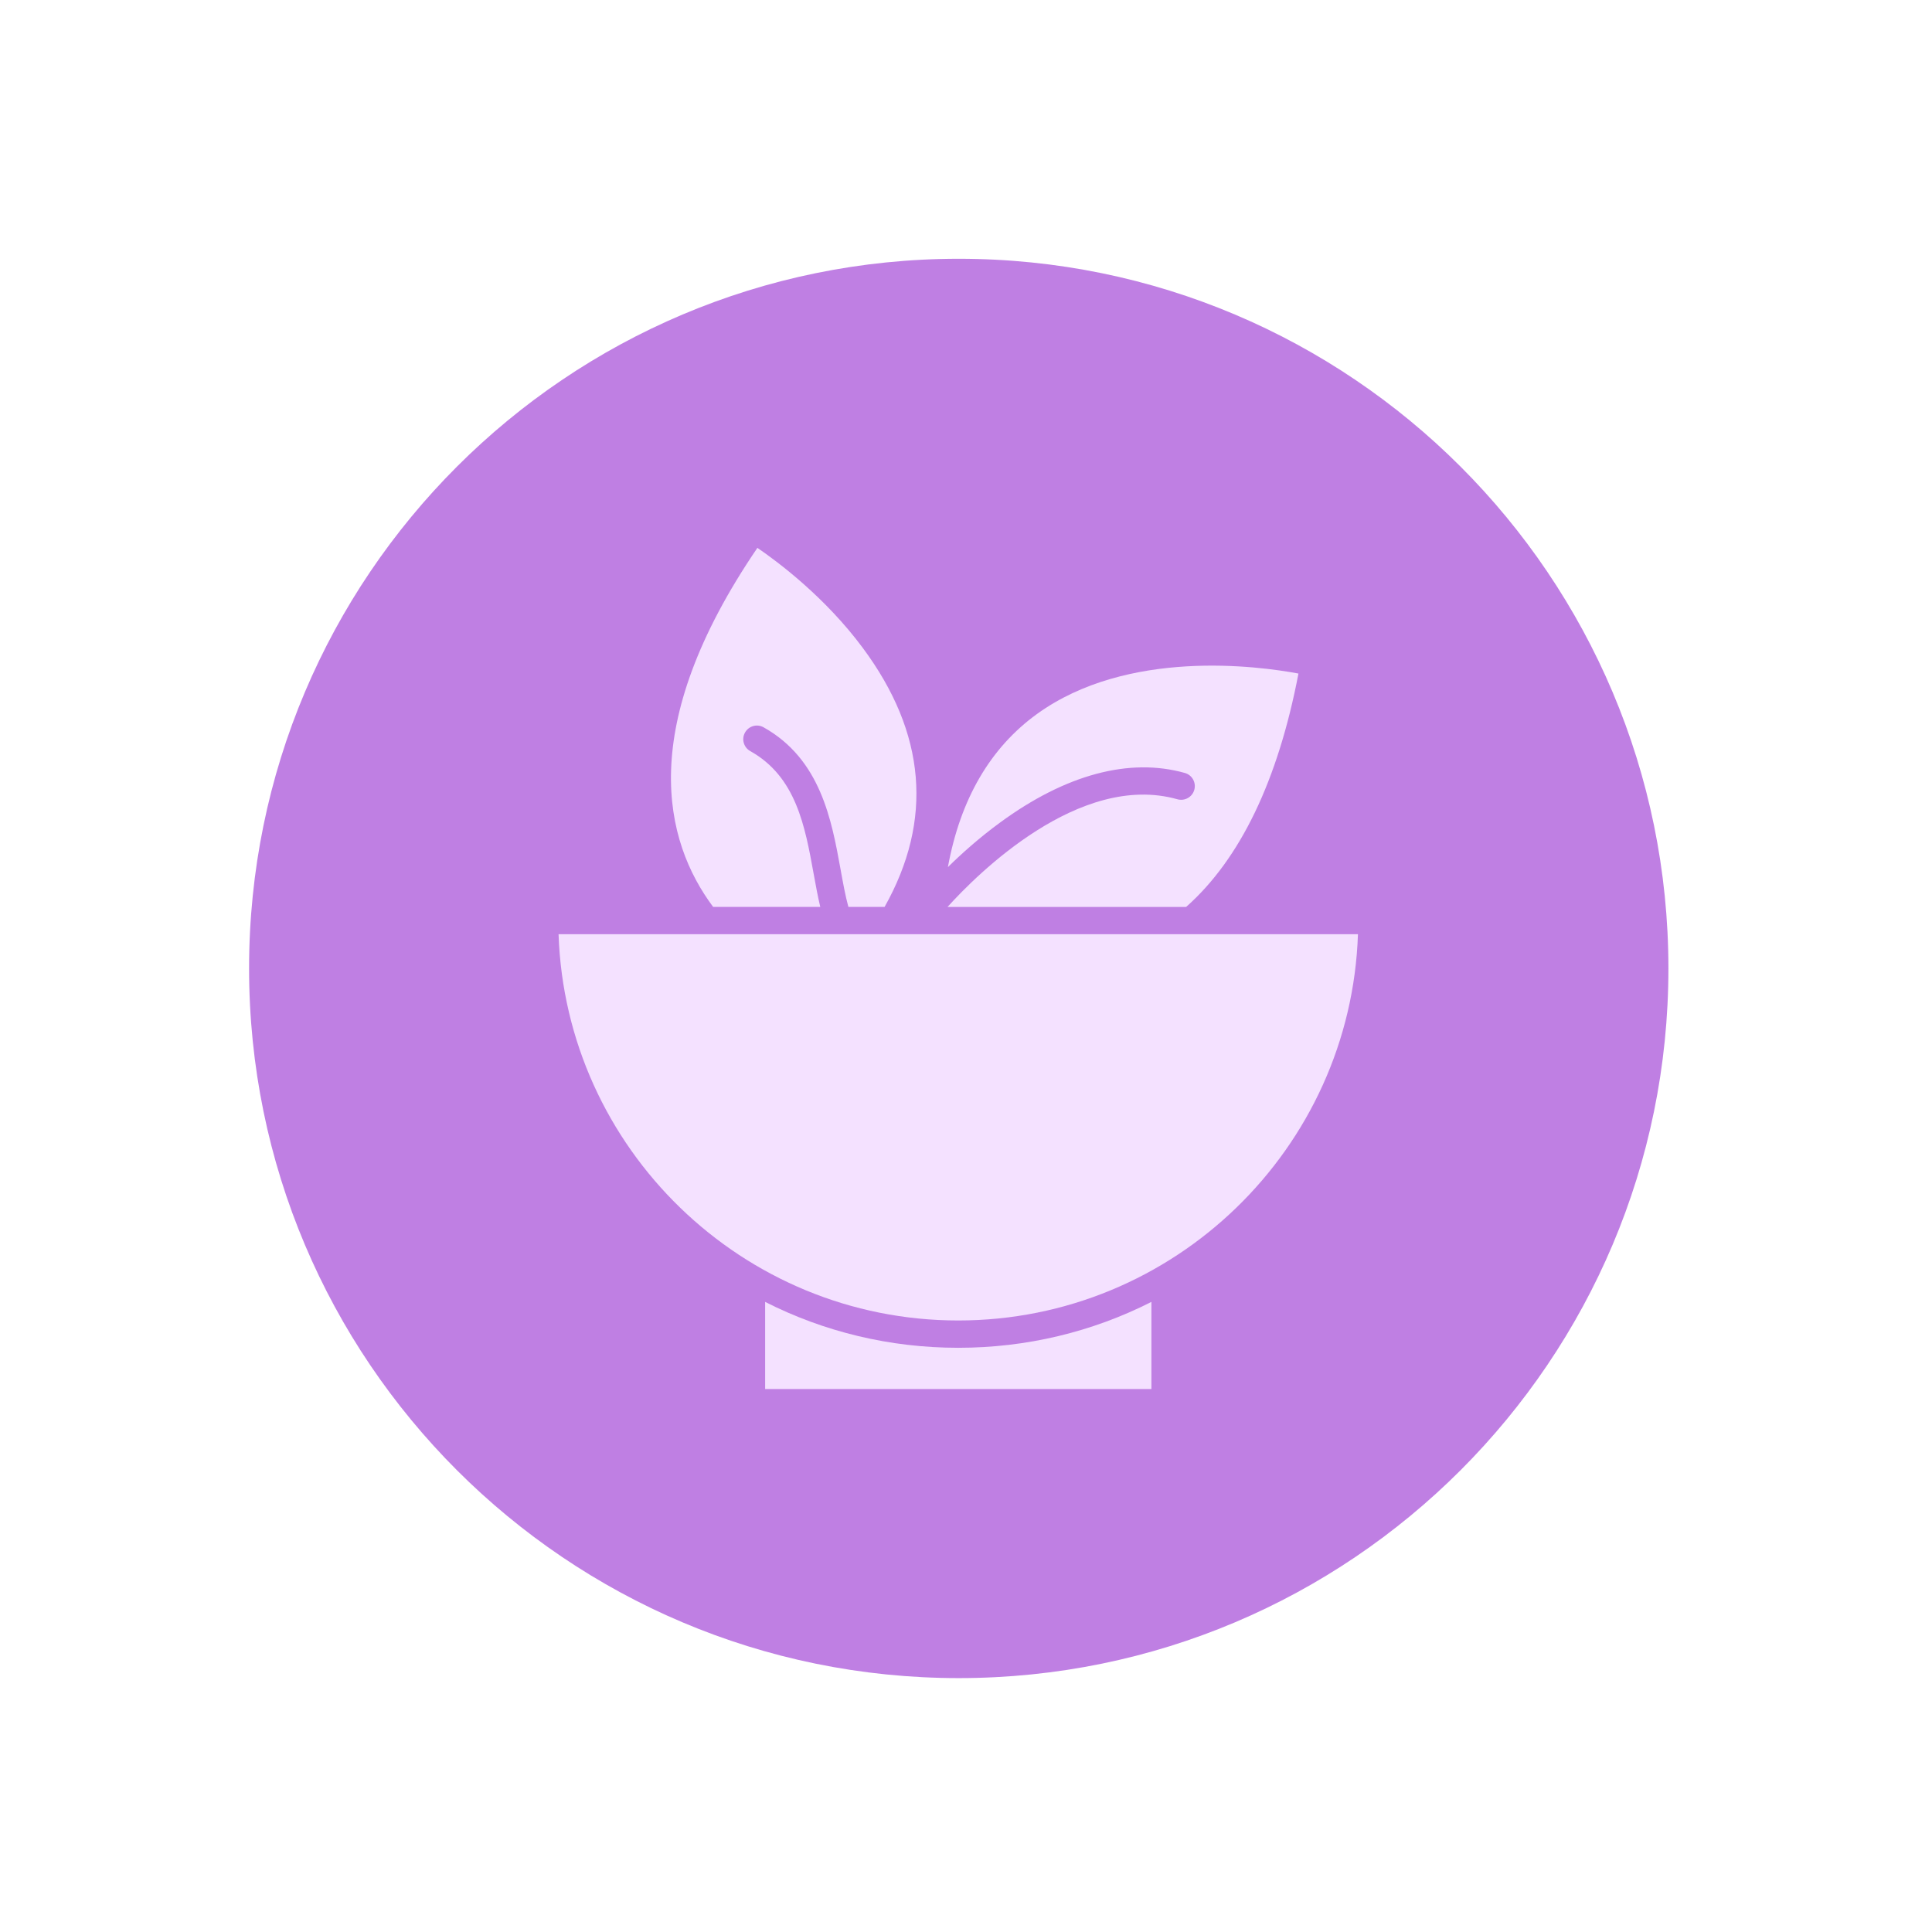
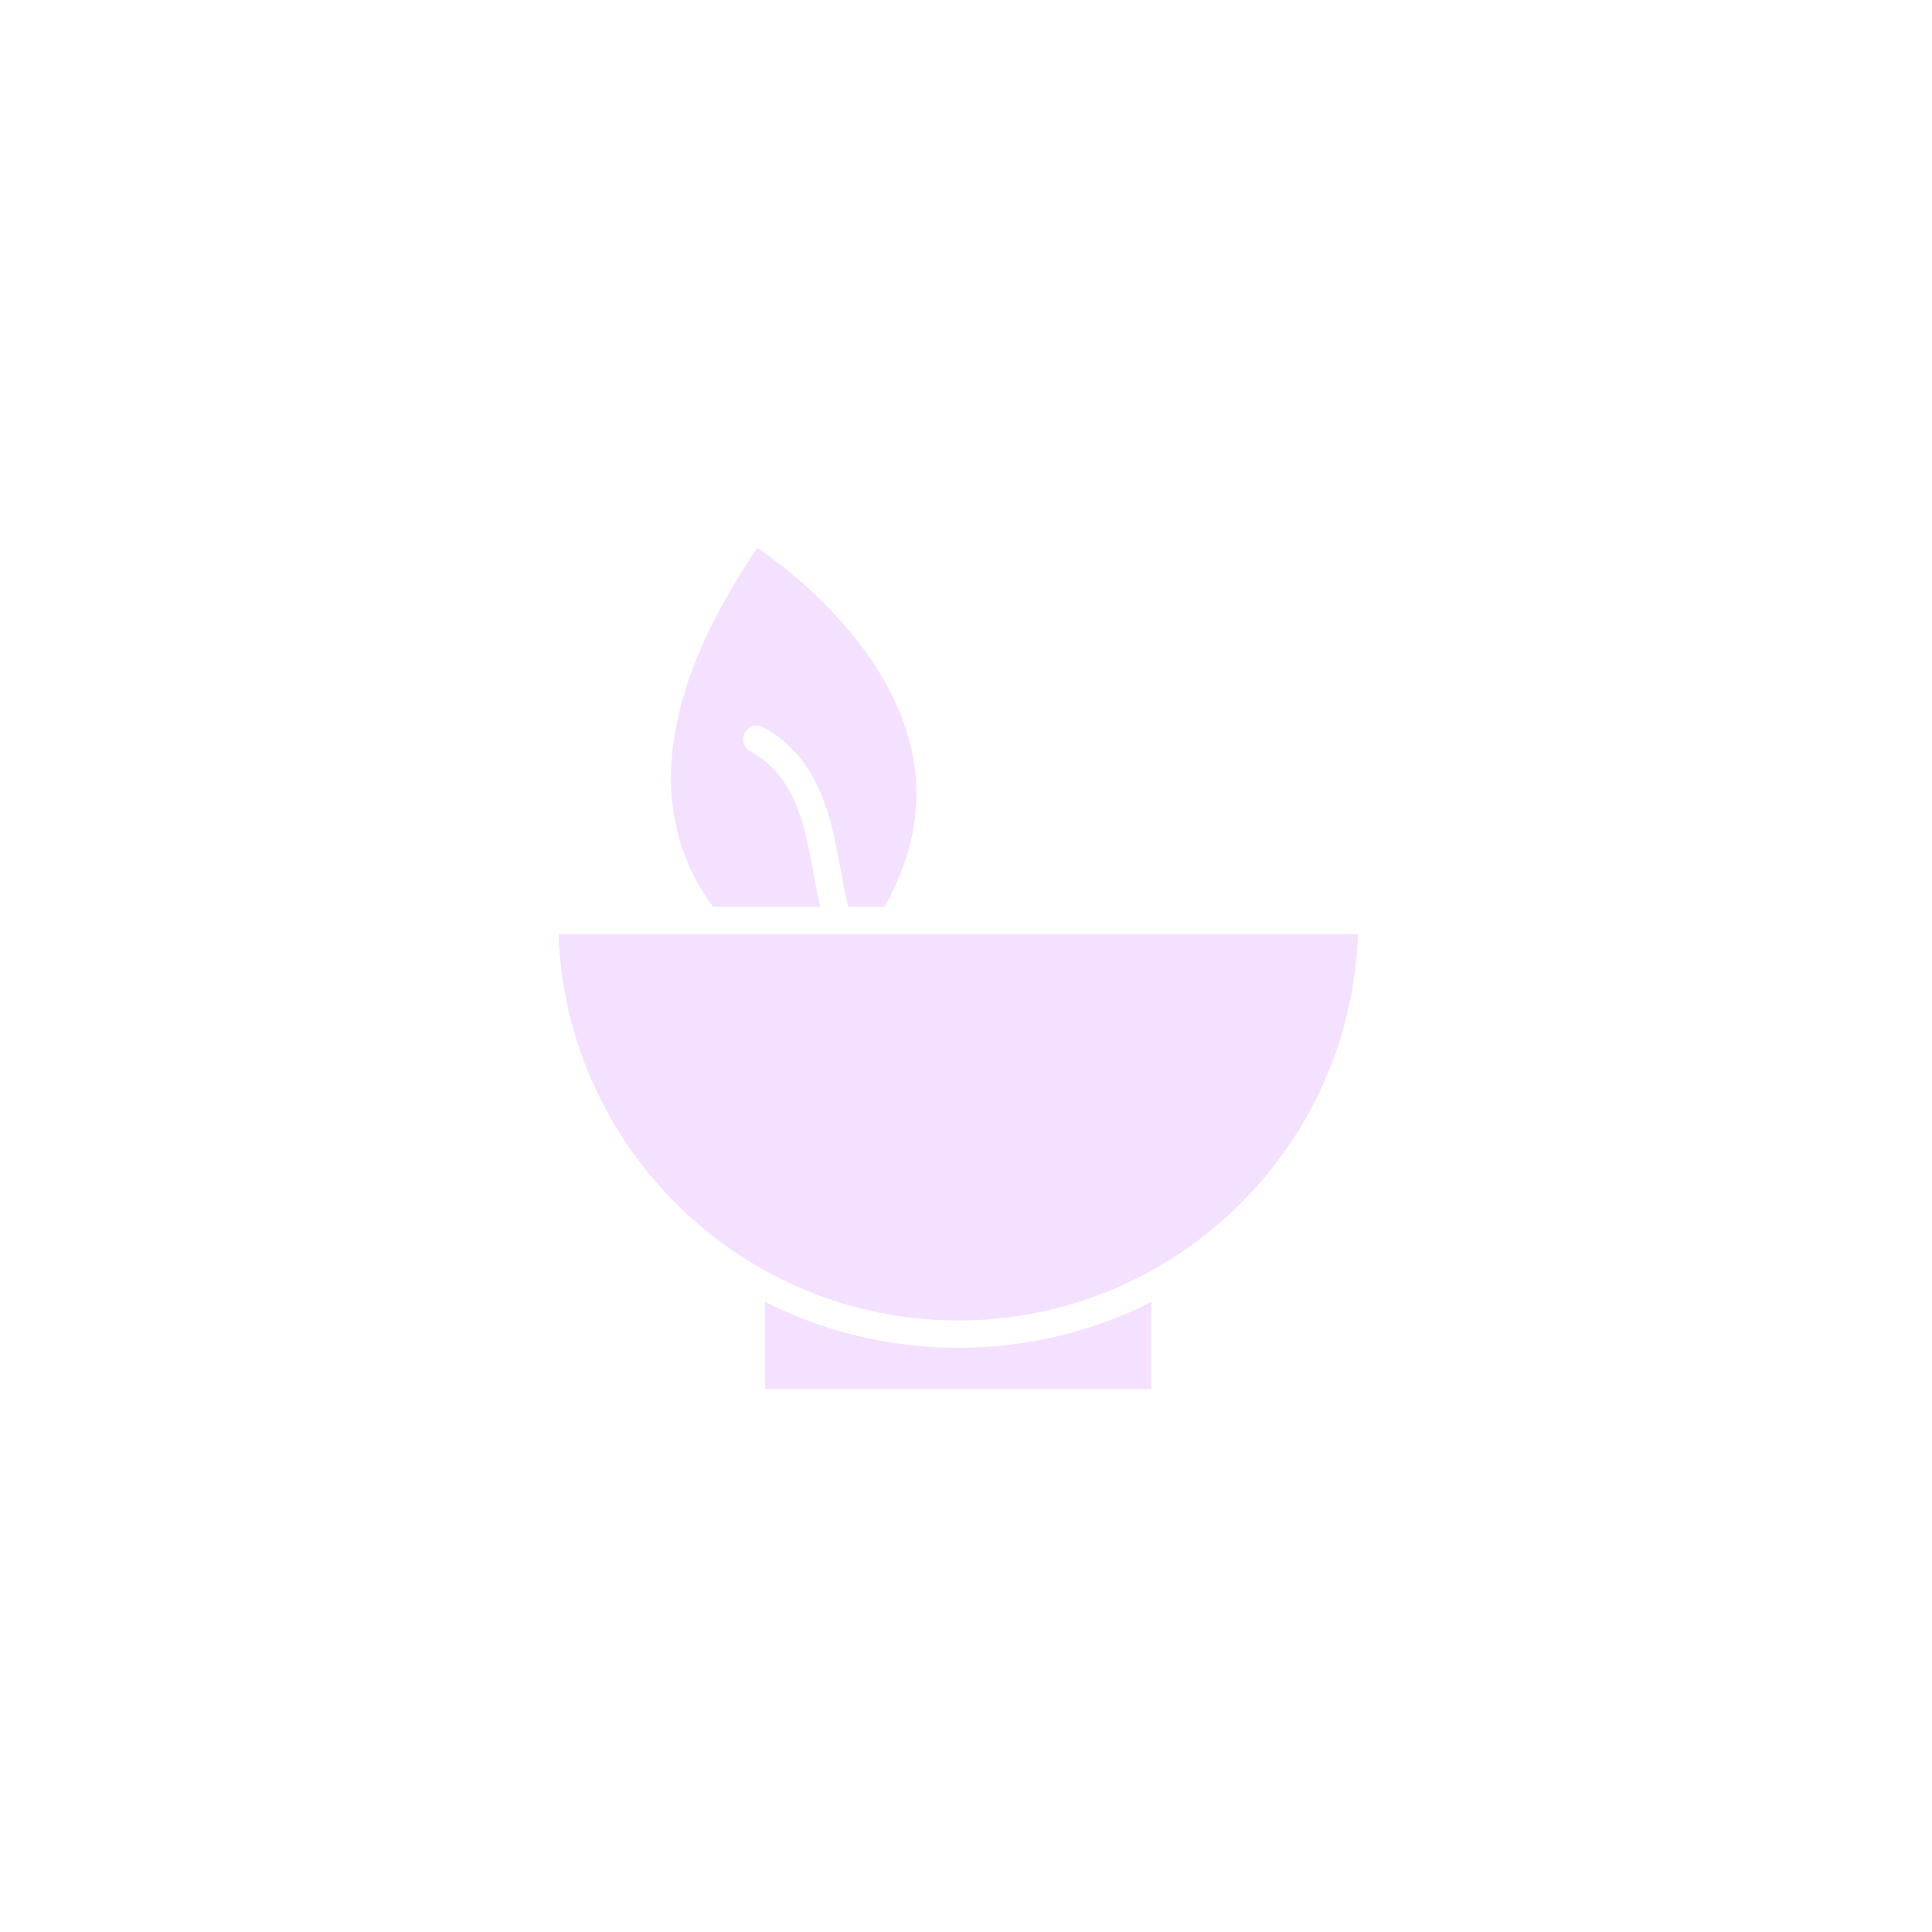
<svg xmlns="http://www.w3.org/2000/svg" fill="none" viewBox="0 0 65 65" height="65" width="65">
  <g clip-path="url(#clip0_147_100)">
-     <path fill="#BF7FE3" d="M32.256 56.458C45.442 56.458 56.132 45.768 56.132 32.582C56.132 19.395 45.442 8.706 32.256 8.706C19.07 8.706 8.38 19.395 8.38 32.582C8.38 45.768 19.07 56.458 32.256 56.458Z" />
    <path fill="#F4E1FF" d="M25.482 18.432C21.372 24.465 22.345 28.305 23.993 30.512H27.597C27.514 30.163 27.446 29.791 27.376 29.406C27.084 27.796 26.784 26.132 25.242 25.27C25.02 25.147 24.941 24.866 25.065 24.646C25.189 24.424 25.469 24.345 25.689 24.469C27.609 25.542 27.98 27.595 28.279 29.243C28.361 29.699 28.44 30.134 28.543 30.512H29.761C31.403 27.593 31.156 24.664 29.028 21.799C27.768 20.098 26.182 18.911 25.482 18.432Z" clip-rule="evenodd" fill-rule="evenodd" />
-     <path fill="#F4E1FF" d="M34.89 24.02C33.315 25.158 32.309 26.888 31.891 29.173C32.348 28.723 32.947 28.185 33.647 27.673C35.851 26.056 38.002 25.48 39.864 26.006C40.108 26.074 40.249 26.328 40.181 26.573C40.113 26.817 39.858 26.959 39.614 26.891C36.312 25.958 32.851 29.436 31.879 30.513H39.906C41.727 28.898 42.996 26.259 43.685 22.661C42.322 22.405 37.937 21.819 34.89 24.02Z" clip-rule="evenodd" fill-rule="evenodd" />
    <path fill="#F4E1FF" d="M38.738 43.801C36.749 44.811 34.536 45.345 32.241 45.345C29.944 45.345 27.731 44.811 25.742 43.801V46.733H38.738V43.801Z" clip-rule="evenodd" fill-rule="evenodd" />
    <path fill="#F4E1FF" d="M23.761 31.43H18.792C19.035 38.638 24.975 44.426 32.239 44.426C39.504 44.426 45.444 38.638 45.687 31.43H40.079H40.078H30.039C30.035 31.43 30.032 31.43 30.028 31.43C30.025 31.43 30.02 31.43 30.016 31.43H28.219C28.215 31.43 28.212 31.43 28.208 31.43C28.204 31.43 28.2 31.43 28.197 31.43H23.776C23.771 31.43 23.765 31.43 23.761 31.43Z" clip-rule="evenodd" fill-rule="evenodd" />
  </g>
  <defs>
    <clipPath id="clip0_147_100">
      <rect transform="translate(8.38 8.706)" fill="white" height="47.752" width="47.752" />
    </clipPath>
  </defs>
</svg>